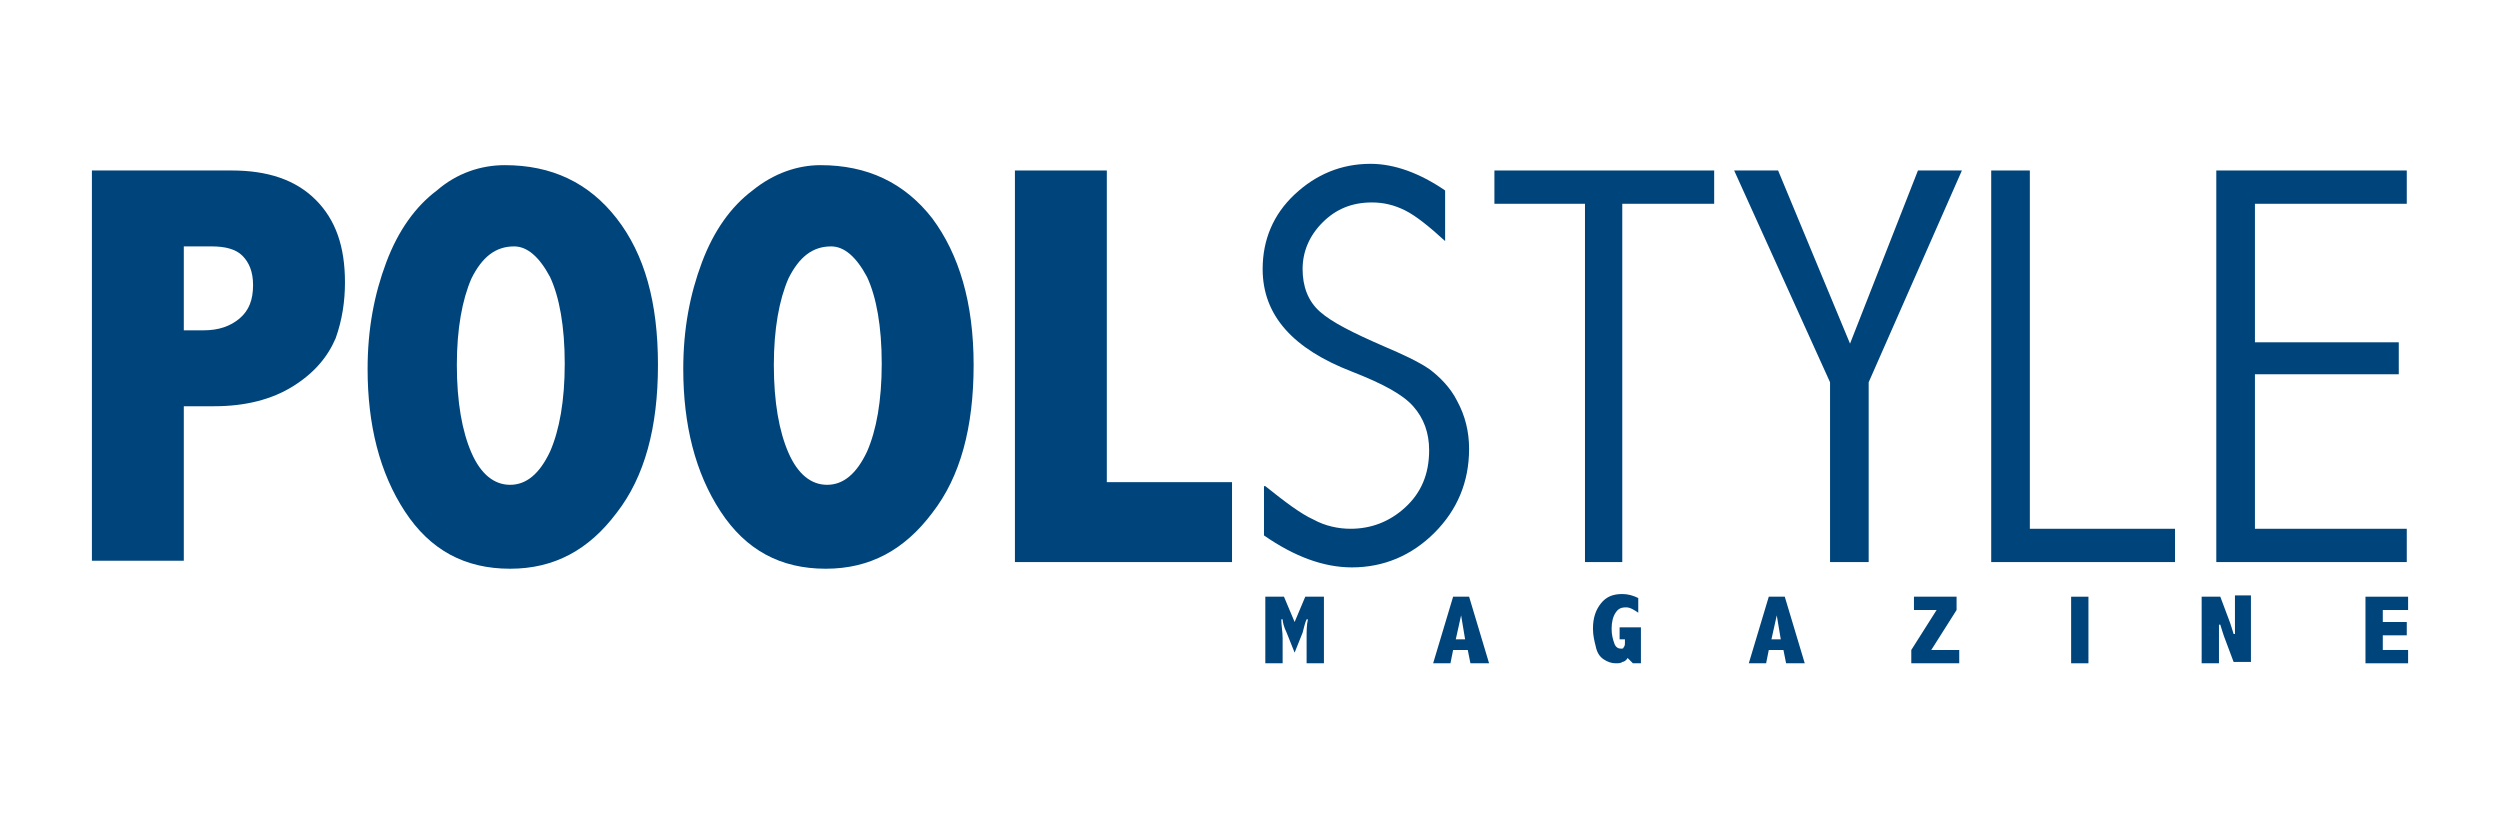
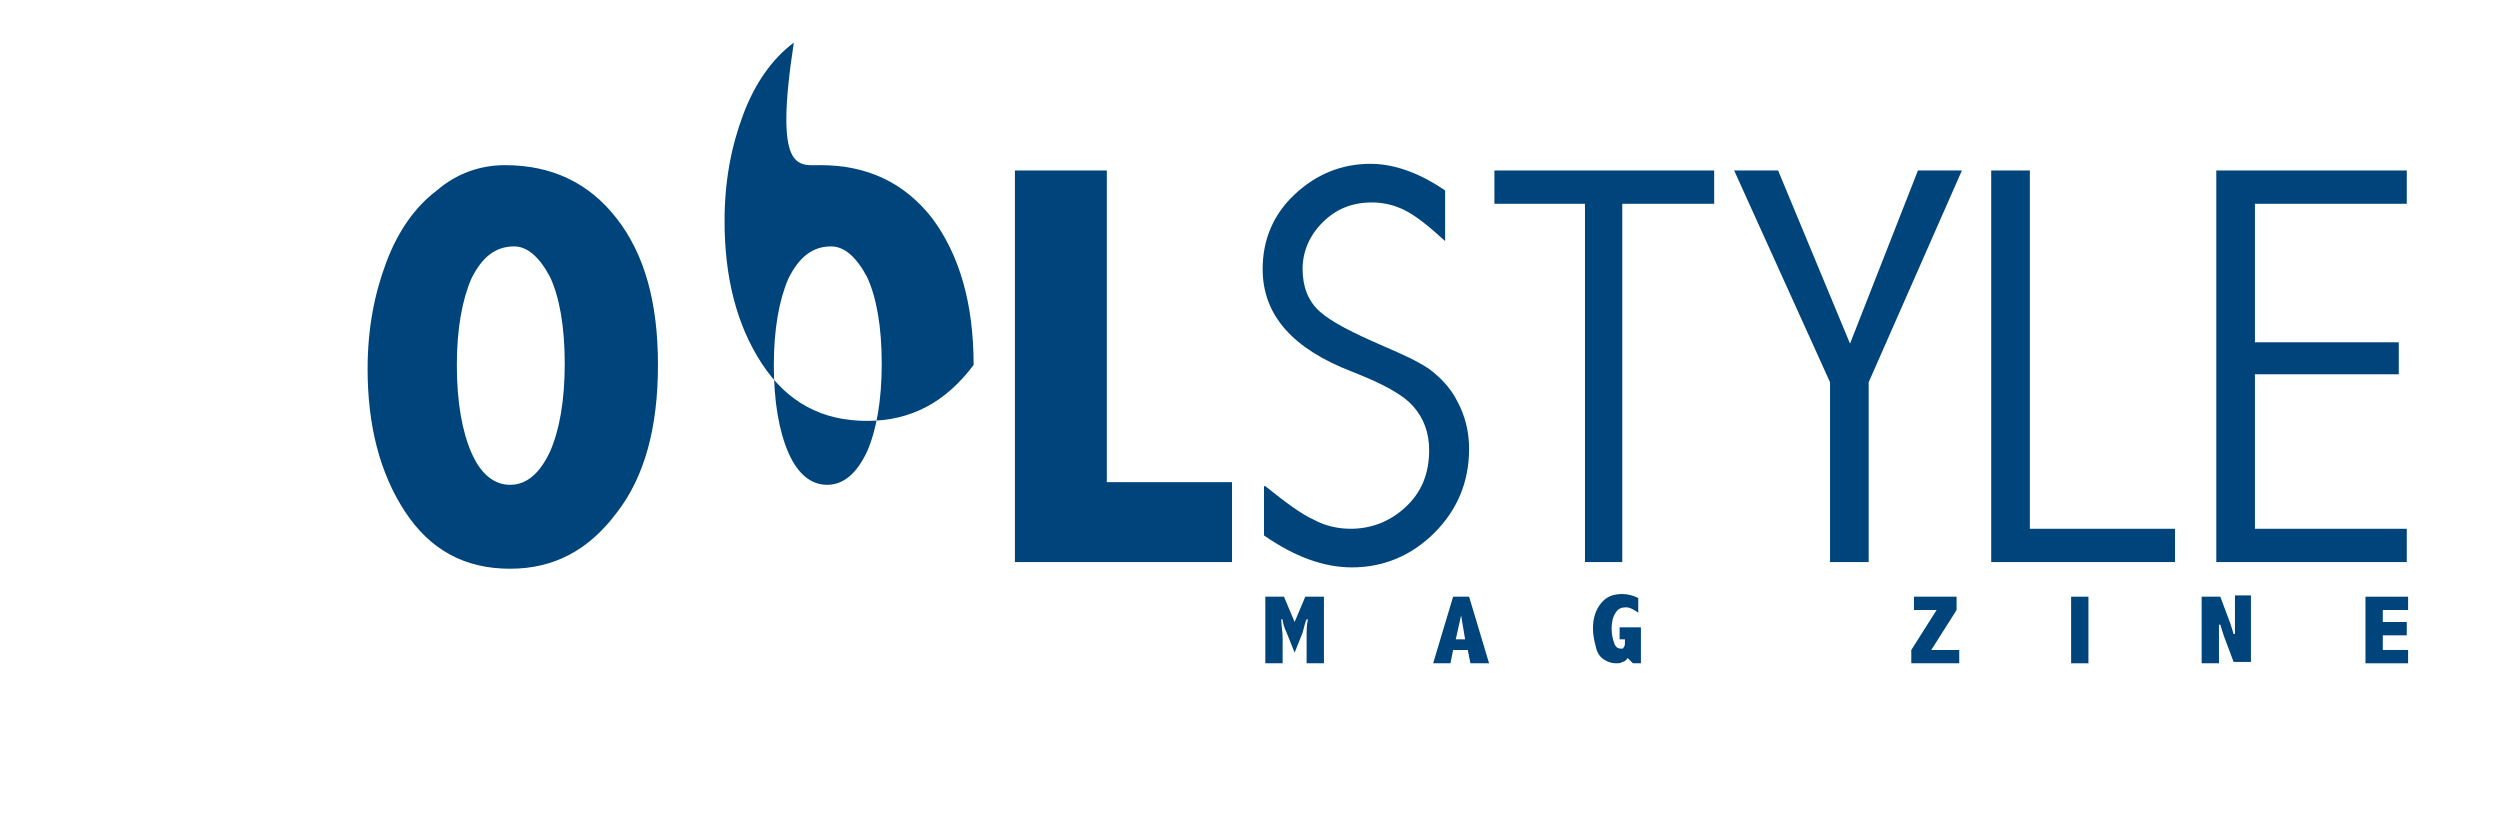
<svg xmlns="http://www.w3.org/2000/svg" version="1.1" id="Layer_1" x="0px" y="0px" viewBox="0 0 187.7 62.2" style="enable-background:new 0 0 187.7 62.2;" xml:space="preserve">
  <style type="text/css">
	.st0{fill:#00447C;}
</style>
  <g>
    <polygon class="st0" points="76.2,12.8 83.1,12.8 83.1,36.2 92.5,36.2 92.5,42.2 76.2,42.2  " />
    <path class="st0" d="M109.7,46.2l0.3,1.8h-0.7L109.7,46.2z M109.1,44.8l-1.5,5h1.3l0.2-1h1.1l0.2,1h1.4l-1.5-5H109.1z" />
    <g>
      <g>
-         <path class="st0" d="M13.8,18.5v6.3h1.5c1.1,0,2-0.3,2.7-0.9c0.7-0.6,1-1.4,1-2.5c0-1-0.3-1.7-0.8-2.2c-0.5-0.5-1.3-0.7-2.3-0.7     H13.8z M6.9,12.8h10.5c2.7,0,4.8,0.7,6.3,2.2c1.5,1.5,2.2,3.5,2.2,6.2c0,1.4-0.2,2.8-0.7,4.2C24.6,26.8,23.6,28,22,29     c-1.6,1-3.6,1.5-5.9,1.5h-2.3v11.6H6.9V12.8z" />
        <path class="st0" d="M38.6,18.5c-1.4,0-2.4,0.8-3.2,2.4c-0.7,1.6-1.1,3.8-1.1,6.5c0,2.8,0.4,5,1.1,6.6c0.7,1.6,1.7,2.4,2.9,2.4     c1.2,0,2.2-0.8,3-2.5c0.7-1.6,1.1-3.8,1.1-6.6c0-2.8-0.4-5-1.1-6.5C40.5,19.3,39.6,18.5,38.6,18.5 M37.9,12.4     c3.5,0,6.3,1.3,8.4,4s3.1,6.3,3.1,11c0,4.7-1,8.4-3.1,11.1c-2.1,2.8-4.7,4.2-8,4.2c-3.4,0-6-1.4-7.9-4.3s-2.8-6.5-2.8-10.7     c0-3,0.5-5.6,1.4-8c0.9-2.4,2.2-4.2,3.8-5.4C34.3,13,36.1,12.4,37.9,12.4" />
-         <path class="st0" d="M62.4,18.5c-1.4,0-2.4,0.8-3.2,2.4c-0.7,1.6-1.1,3.8-1.1,6.5c0,2.8,0.4,5,1.1,6.6c0.7,1.6,1.7,2.4,2.9,2.4     c1.2,0,2.2-0.8,3-2.5c0.7-1.6,1.1-3.8,1.1-6.6c0-2.8-0.4-5-1.1-6.5C64.3,19.3,63.4,18.5,62.4,18.5 M61.6,12.4     c3.5,0,6.3,1.3,8.4,4c2,2.7,3.1,6.3,3.1,11c0,4.7-1,8.4-3.1,11.1c-2.1,2.8-4.7,4.2-8,4.2c-3.4,0-6-1.4-7.9-4.3s-2.8-6.5-2.8-10.7     c0-3,0.5-5.6,1.4-8c0.9-2.4,2.2-4.2,3.8-5.4C58.1,13,59.9,12.4,61.6,12.4" />
+         <path class="st0" d="M62.4,18.5c-1.4,0-2.4,0.8-3.2,2.4c-0.7,1.6-1.1,3.8-1.1,6.5c0,2.8,0.4,5,1.1,6.6c0.7,1.6,1.7,2.4,2.9,2.4     c1.2,0,2.2-0.8,3-2.5c0.7-1.6,1.1-3.8,1.1-6.6c0-2.8-0.4-5-1.1-6.5C64.3,19.3,63.4,18.5,62.4,18.5 M61.6,12.4     c3.5,0,6.3,1.3,8.4,4c2,2.7,3.1,6.3,3.1,11c-2.1,2.8-4.7,4.2-8,4.2c-3.4,0-6-1.4-7.9-4.3s-2.8-6.5-2.8-10.7     c0-3,0.5-5.6,1.4-8c0.9-2.4,2.2-4.2,3.8-5.4C58.1,13,59.9,12.4,61.6,12.4" />
      </g>
      <g>
        <path class="st0" d="M95,36.5c1.5,1.2,2.7,2.1,3.6,2.5c0.9,0.5,1.9,0.7,2.8,0.7c1.5,0,2.9-0.5,4.1-1.6c1.2-1.1,1.8-2.5,1.8-4.3     c0-1.3-0.4-2.4-1.2-3.3c-0.8-0.9-2.3-1.7-4.6-2.6c-4.4-1.7-6.7-4.2-6.7-7.7c0-2.2,0.8-4.1,2.4-5.6c1.6-1.5,3.5-2.3,5.7-2.3     c1.8,0,3.7,0.7,5.6,2v3.8c-1.2-1.1-2.2-1.9-3-2.3c-0.8-0.4-1.6-0.6-2.5-0.6c-1.5,0-2.7,0.5-3.7,1.5c-1,1-1.5,2.2-1.5,3.5     c0,1.3,0.4,2.4,1.3,3.2s2.5,1.6,4.8,2.6c1.4,0.6,2.5,1.1,3.4,1.7c0.8,0.6,1.6,1.4,2.1,2.4c0.6,1.1,0.9,2.3,0.9,3.6     c0,2.5-0.9,4.6-2.6,6.3c-1.7,1.7-3.8,2.6-6.2,2.6c-2.1,0-4.3-0.8-6.6-2.4V36.5z" />
      </g>
      <polygon class="st0" points="112.2,12.8 128.7,12.8 128.7,15.3 121.8,15.3 121.8,42.2 119,42.2 119,15.3 112.2,15.3   " />
      <polygon class="st0" points="130.2,12.8 133.5,12.8 138.9,25.8 144,12.8 147.3,12.8 140.3,28.7 140.3,42.2 137.4,42.2 137.4,28.7       " />
      <polygon class="st0" points="149.5,12.8 152.4,12.8 152.4,39.7 163.3,39.7 163.3,42.2 149.5,42.2   " />
      <polygon class="st0" points="166.4,12.8 166.4,42.2 180.7,42.2 180.7,39.7 169.3,39.7 169.3,28.1 180.1,28.1 180.1,25.7     169.3,25.7 169.3,15.3 180.7,15.3 180.7,12.8   " />
      <g>
        <path class="st0" d="M95,44.8h1.4l0.8,1.9l0.8-1.9h1.4v5h-1.3v-1.9c0-0.5,0-1,0.1-1.4h-0.1c-0.1,0.2-0.2,0.6-0.3,1l-0.6,1.5     l-0.6-1.5c-0.2-0.4-0.3-0.8-0.3-1h-0.1c0,0.5,0.1,0.9,0.1,1.4v1.9H95V44.8z" />
      </g>
      <g>
        <path class="st0" d="M122.2,49.4c-0.1,0.2-0.3,0.3-0.4,0.3c-0.1,0.1-0.3,0.1-0.5,0.1c-0.3,0-0.6-0.1-0.9-0.3     c-0.3-0.2-0.5-0.5-0.6-1c-0.1-0.4-0.2-0.8-0.2-1.3c0-0.8,0.2-1.4,0.6-1.9c0.4-0.5,0.9-0.7,1.6-0.7c0.4,0,0.8,0.1,1.2,0.3v1.1     c-0.3-0.2-0.6-0.4-0.9-0.4c-0.4,0-0.6,0.1-0.8,0.4c-0.2,0.3-0.3,0.7-0.3,1.2c0,0.5,0.1,0.8,0.2,1.1c0.1,0.3,0.3,0.4,0.5,0.4     c0.1,0,0.2,0,0.2-0.1c0.1-0.1,0.1-0.2,0.1-0.4V48h-0.4v-0.9h1.6v2.7h-0.6L122.2,49.4z" />
      </g>
-       <path class="st0" d="M133.4,46.2l0.3,1.8H133L133.4,46.2z M132.8,44.8l-1.5,5h1.3l0.2-1h1.1l0.2,1h1.4l-1.5-5H132.8z" />
      <polygon class="st0" points="143.7,44.8 143.7,45.8 145.4,45.8 143.5,48.8 143.5,49.8 147.1,49.8 147.1,48.8 145,48.8 146.9,45.8     146.9,44.8   " />
      <rect x="155.5" y="44.8" class="st0" width="1.3" height="5" />
      <g>
        <path class="st0" d="M165.4,44.8h1.3l0.6,1.6c0.2,0.5,0.3,0.9,0.4,1.2h0.1l0-0.9v-2h1.2v5h-1.3l-0.6-1.6     c-0.2-0.5-0.3-0.9-0.4-1.2h-0.1l0,0.9v2h-1.3V44.8z" />
      </g>
      <polygon class="st0" points="177.6,44.8 177.6,49.8 180.8,49.8 180.8,48.8 178.9,48.8 178.9,47.7 180.7,47.7 180.7,46.7     178.9,46.7 178.9,45.8 180.8,45.8 180.8,44.8   " />
    </g>
  </g>
</svg>